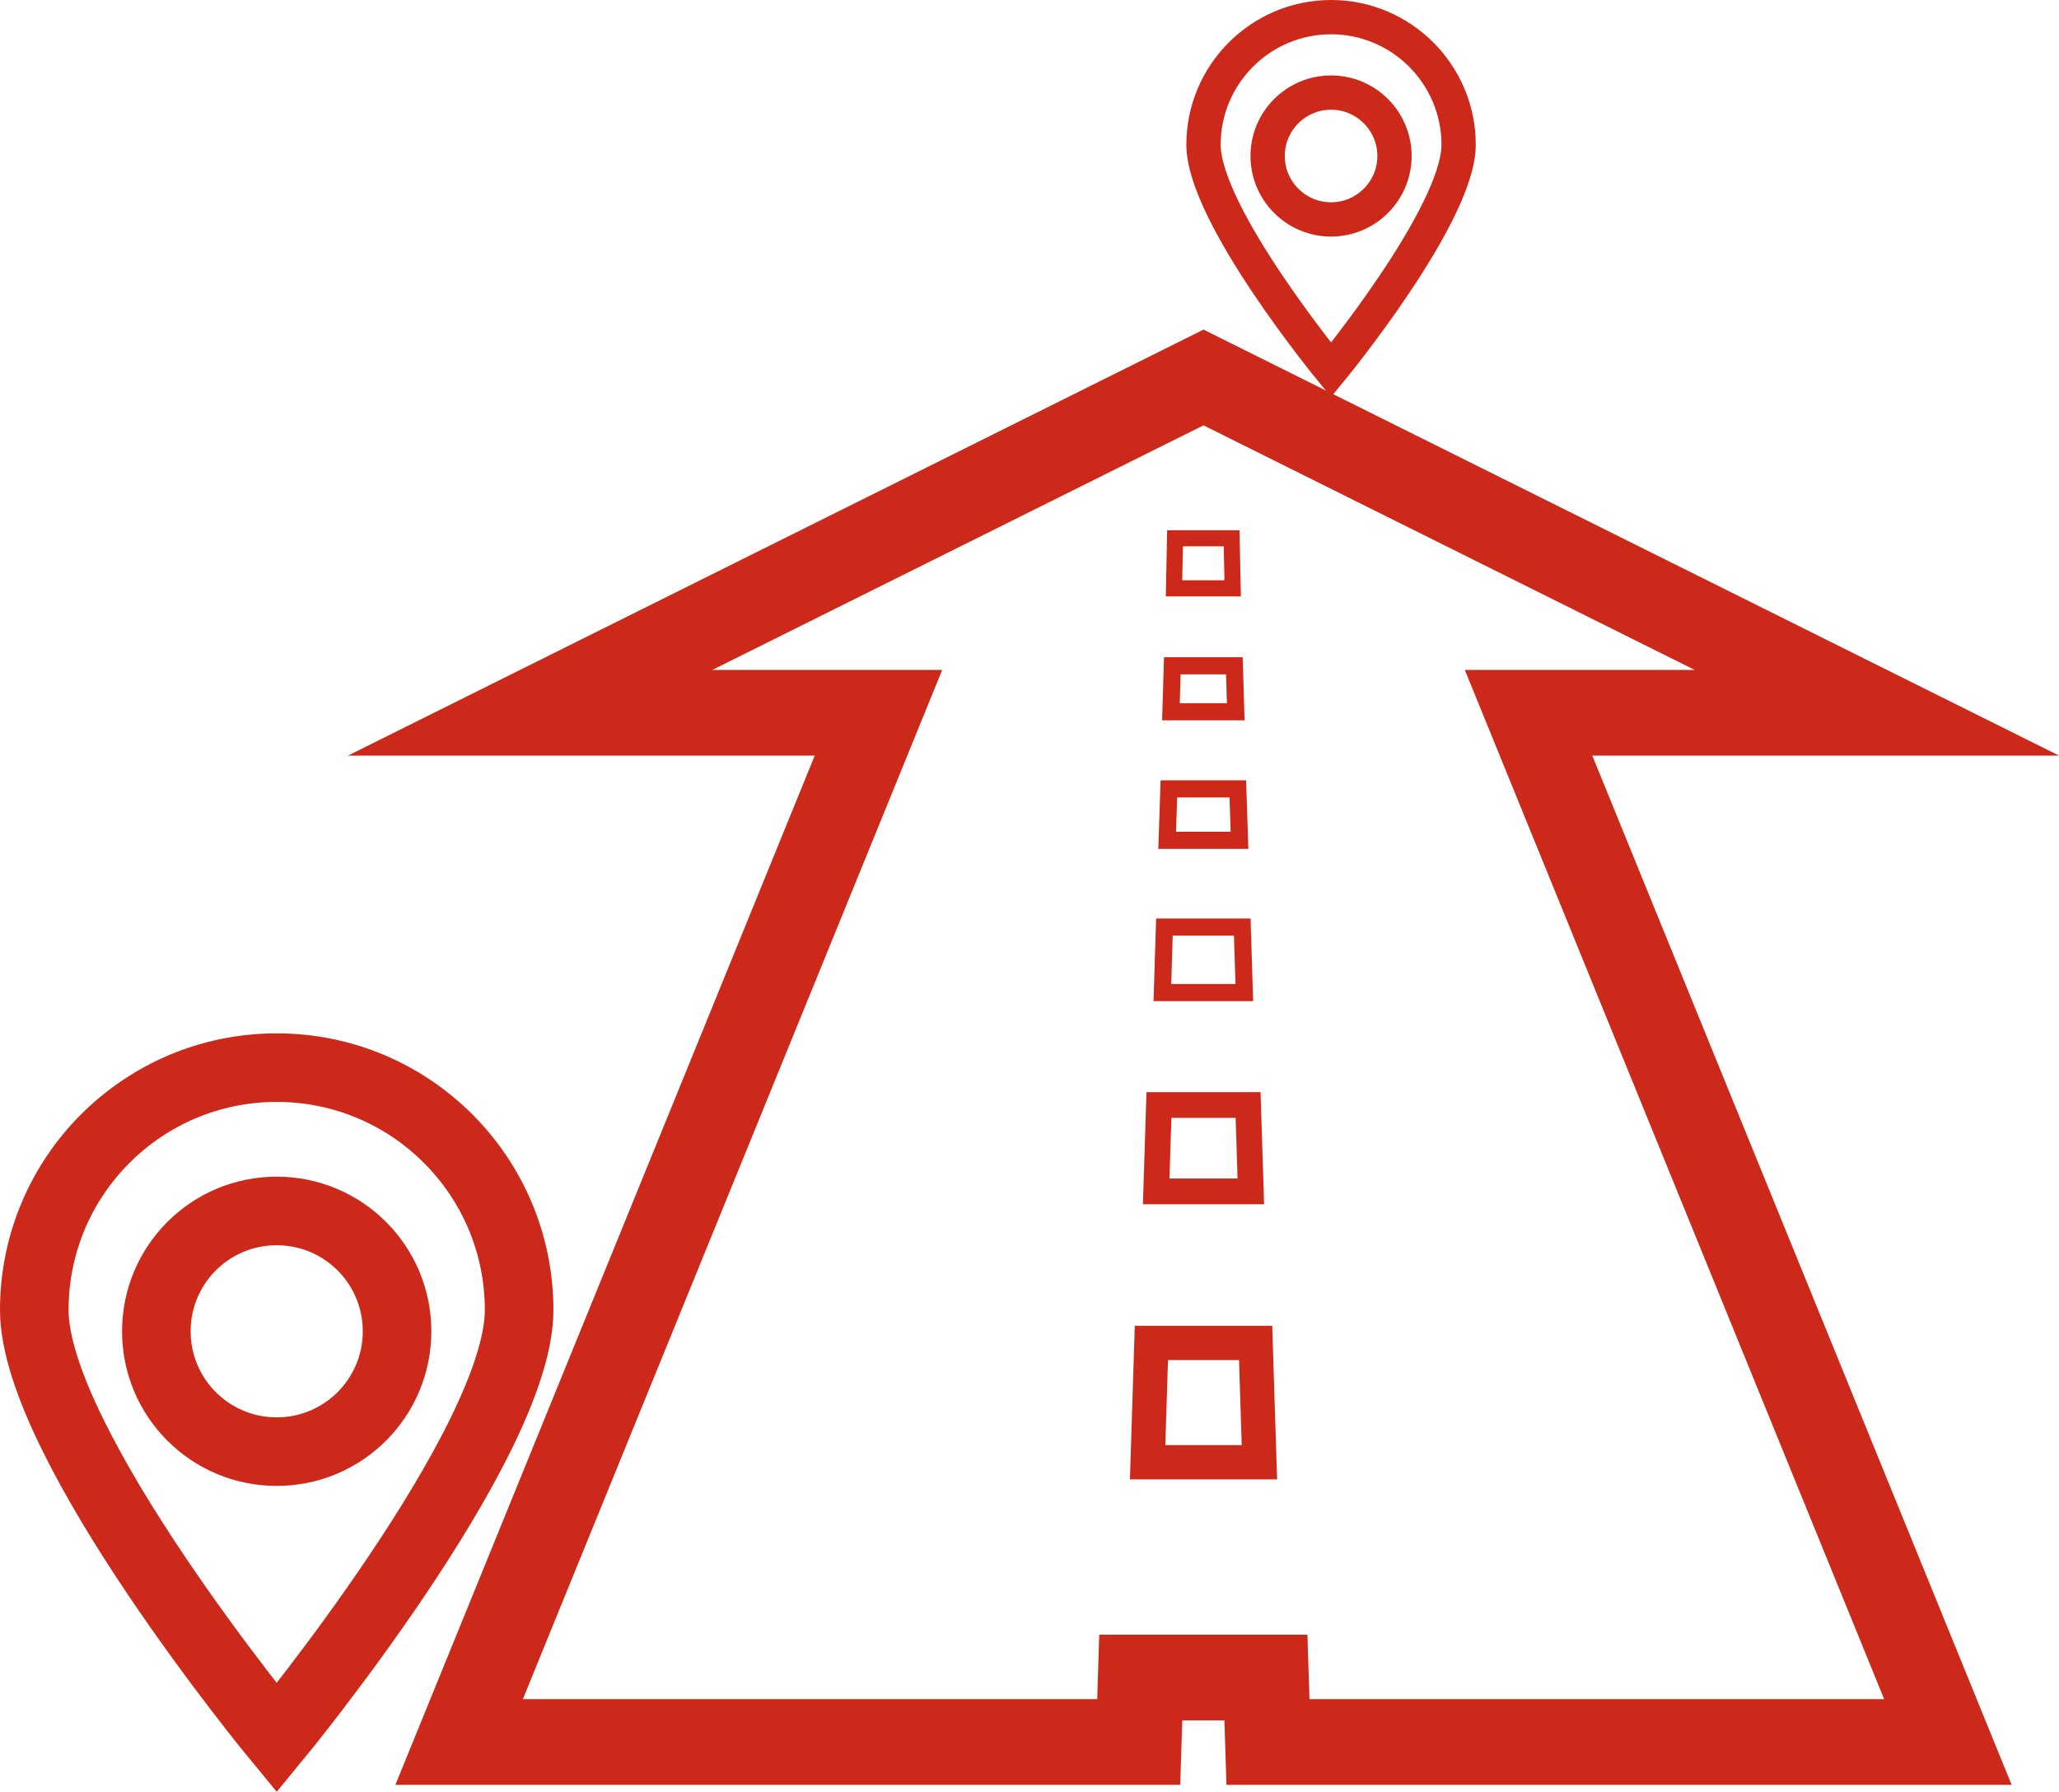
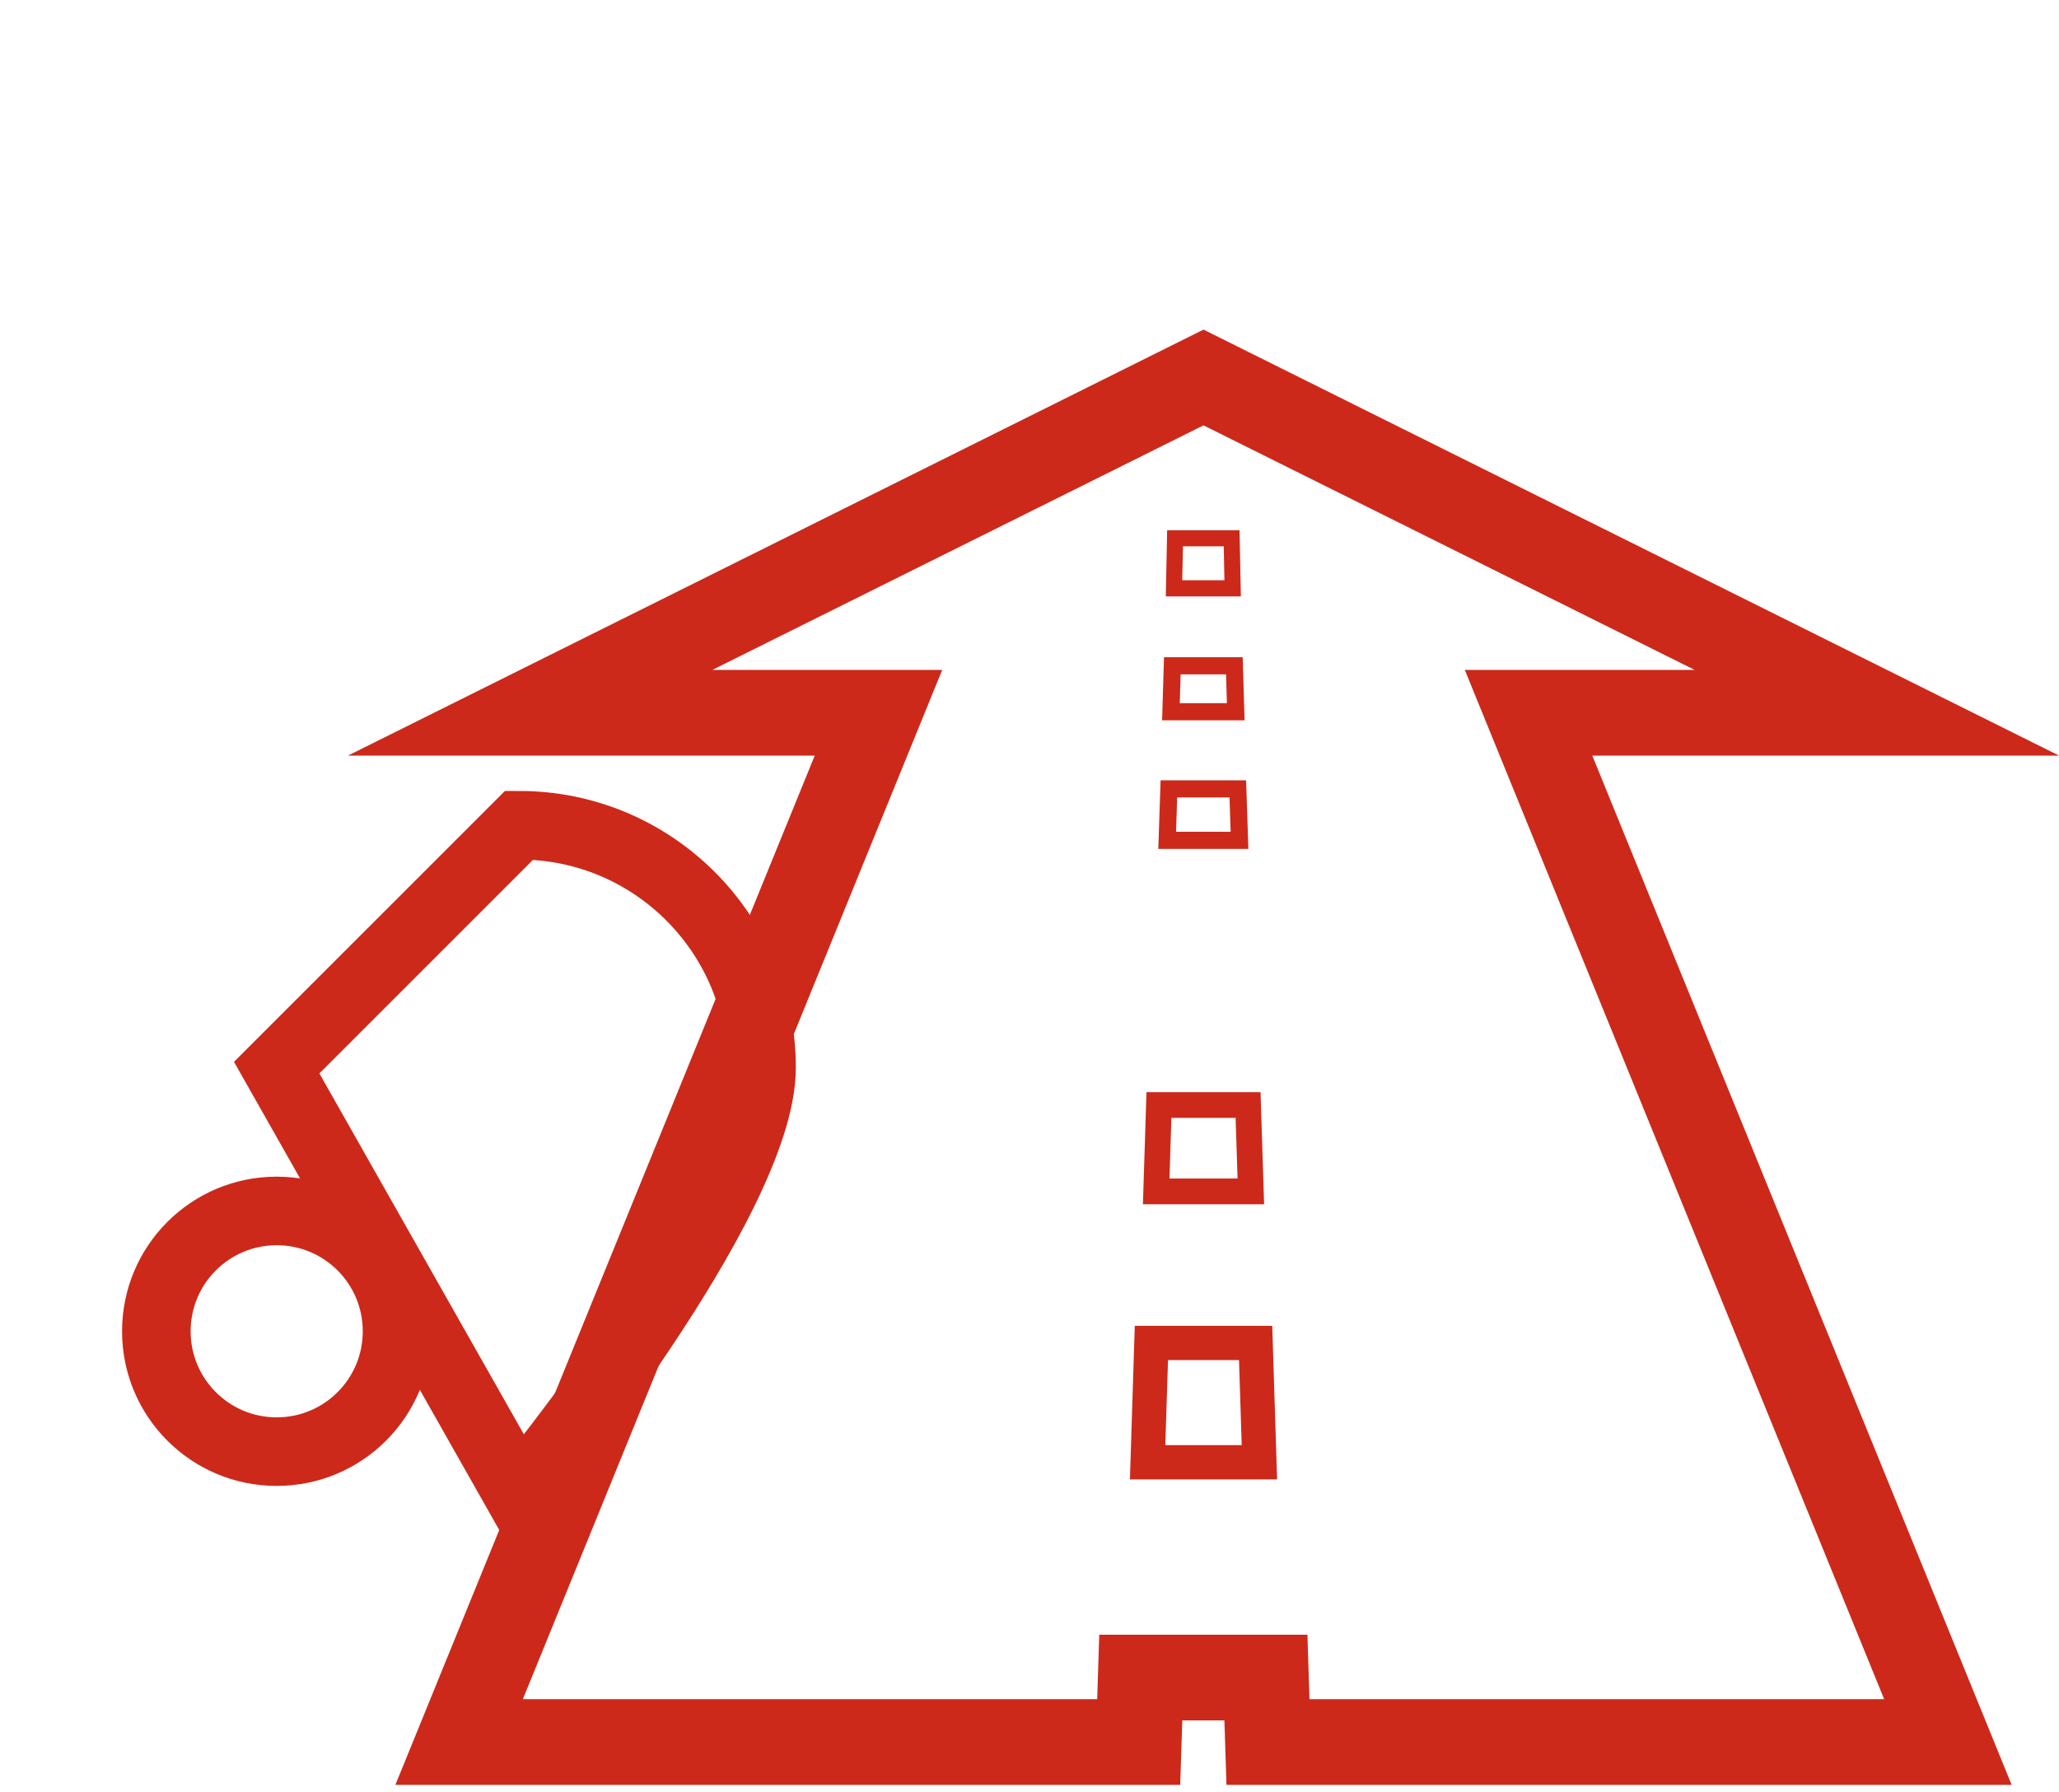
<svg xmlns="http://www.w3.org/2000/svg" id="Layer_2" data-name="Layer 2" viewBox="0 0 60.05 52.26">
  <defs>
    <style>
      .cls-1 {
        stroke-width: 2.5px;
      }

      .cls-1, .cls-2, .cls-3, .cls-4, .cls-5, .cls-6 {
        fill: none;
        stroke: #cc291a;
        stroke-miterlimit: 10;
      }

      .cls-2 {
        stroke-width: .5px;
      }

      .cls-3 {
        stroke-width: .47px;
      }

      .cls-5 {
        stroke-width: 2px;
      }

      .cls-6 {
        stroke-width: .75px;
      }
    </style>
  </defs>
  <g id="Layer_1-2" data-name="Layer 1">
    <g>
      <polygon class="cls-1" points="44.58 20.79 54.74 20.79 35.1 11.01 15.46 20.79 25.62 20.79 13.39 50.81 33.21 50.81 33.27 48.93 36.92 48.93 36.98 50.81 56.81 50.81 44.58 20.79" />
      <polygon class="cls-2" points="36.1 23.01 36.15 24.51 34.04 24.51 34.09 23.01 36.1 23.01" />
      <polygon class="cls-2" points="34.15 20.76 34.19 19.42 36 19.42 36.04 20.76 34.15 20.76" />
-       <polygon class="cls-2" points="36.23 27.04 36.29 28.95 33.9 28.95 33.96 27.04 36.23 27.04" />
      <polygon class="cls-6" points="36.4 32.23 36.48 34.75 33.72 34.75 33.8 32.23 36.4 32.23" />
      <polygon class="cls-3" points="35.92 15.7 35.95 17.16 34.24 17.16 34.27 15.7 35.92 15.7" />
      <polygon class="cls-4" points="33.47 42.65 33.58 39.17 36.62 39.17 36.73 42.65 33.47 42.65" />
-       <path class="cls-4" d="M38.82,.5c-2.05,0-3.72,1.67-3.72,3.72s3.72,6.57,3.72,6.57c0,0,3.72-4.52,3.72-6.57s-1.67-3.72-3.72-3.72Zm0,5.9c-1.02,0-1.85-.83-1.85-1.85s.83-1.85,1.85-1.85,1.85,.83,1.85,1.85-.83,1.85-1.85,1.85Z" />
-       <path class="cls-5" d="M8.07,31.14c-3.9,0-7.07,3.16-7.07,7.07s7.07,12.48,7.07,12.48c0,0,7.07-8.58,7.07-12.48s-3.16-7.07-7.07-7.07Zm0,11.2c-1.94,0-3.51-1.57-3.51-3.51s1.57-3.51,3.51-3.51,3.51,1.57,3.51,3.51-1.57,3.51-3.51,3.51Z" />
+       <path class="cls-5" d="M8.07,31.14s7.07,12.48,7.07,12.48c0,0,7.07-8.58,7.07-12.48s-3.16-7.07-7.07-7.07Zm0,11.2c-1.94,0-3.51-1.57-3.51-3.51s1.57-3.51,3.51-3.51,3.51,1.57,3.51,3.51-1.57,3.51-3.51,3.51Z" />
    </g>
  </g>
</svg>